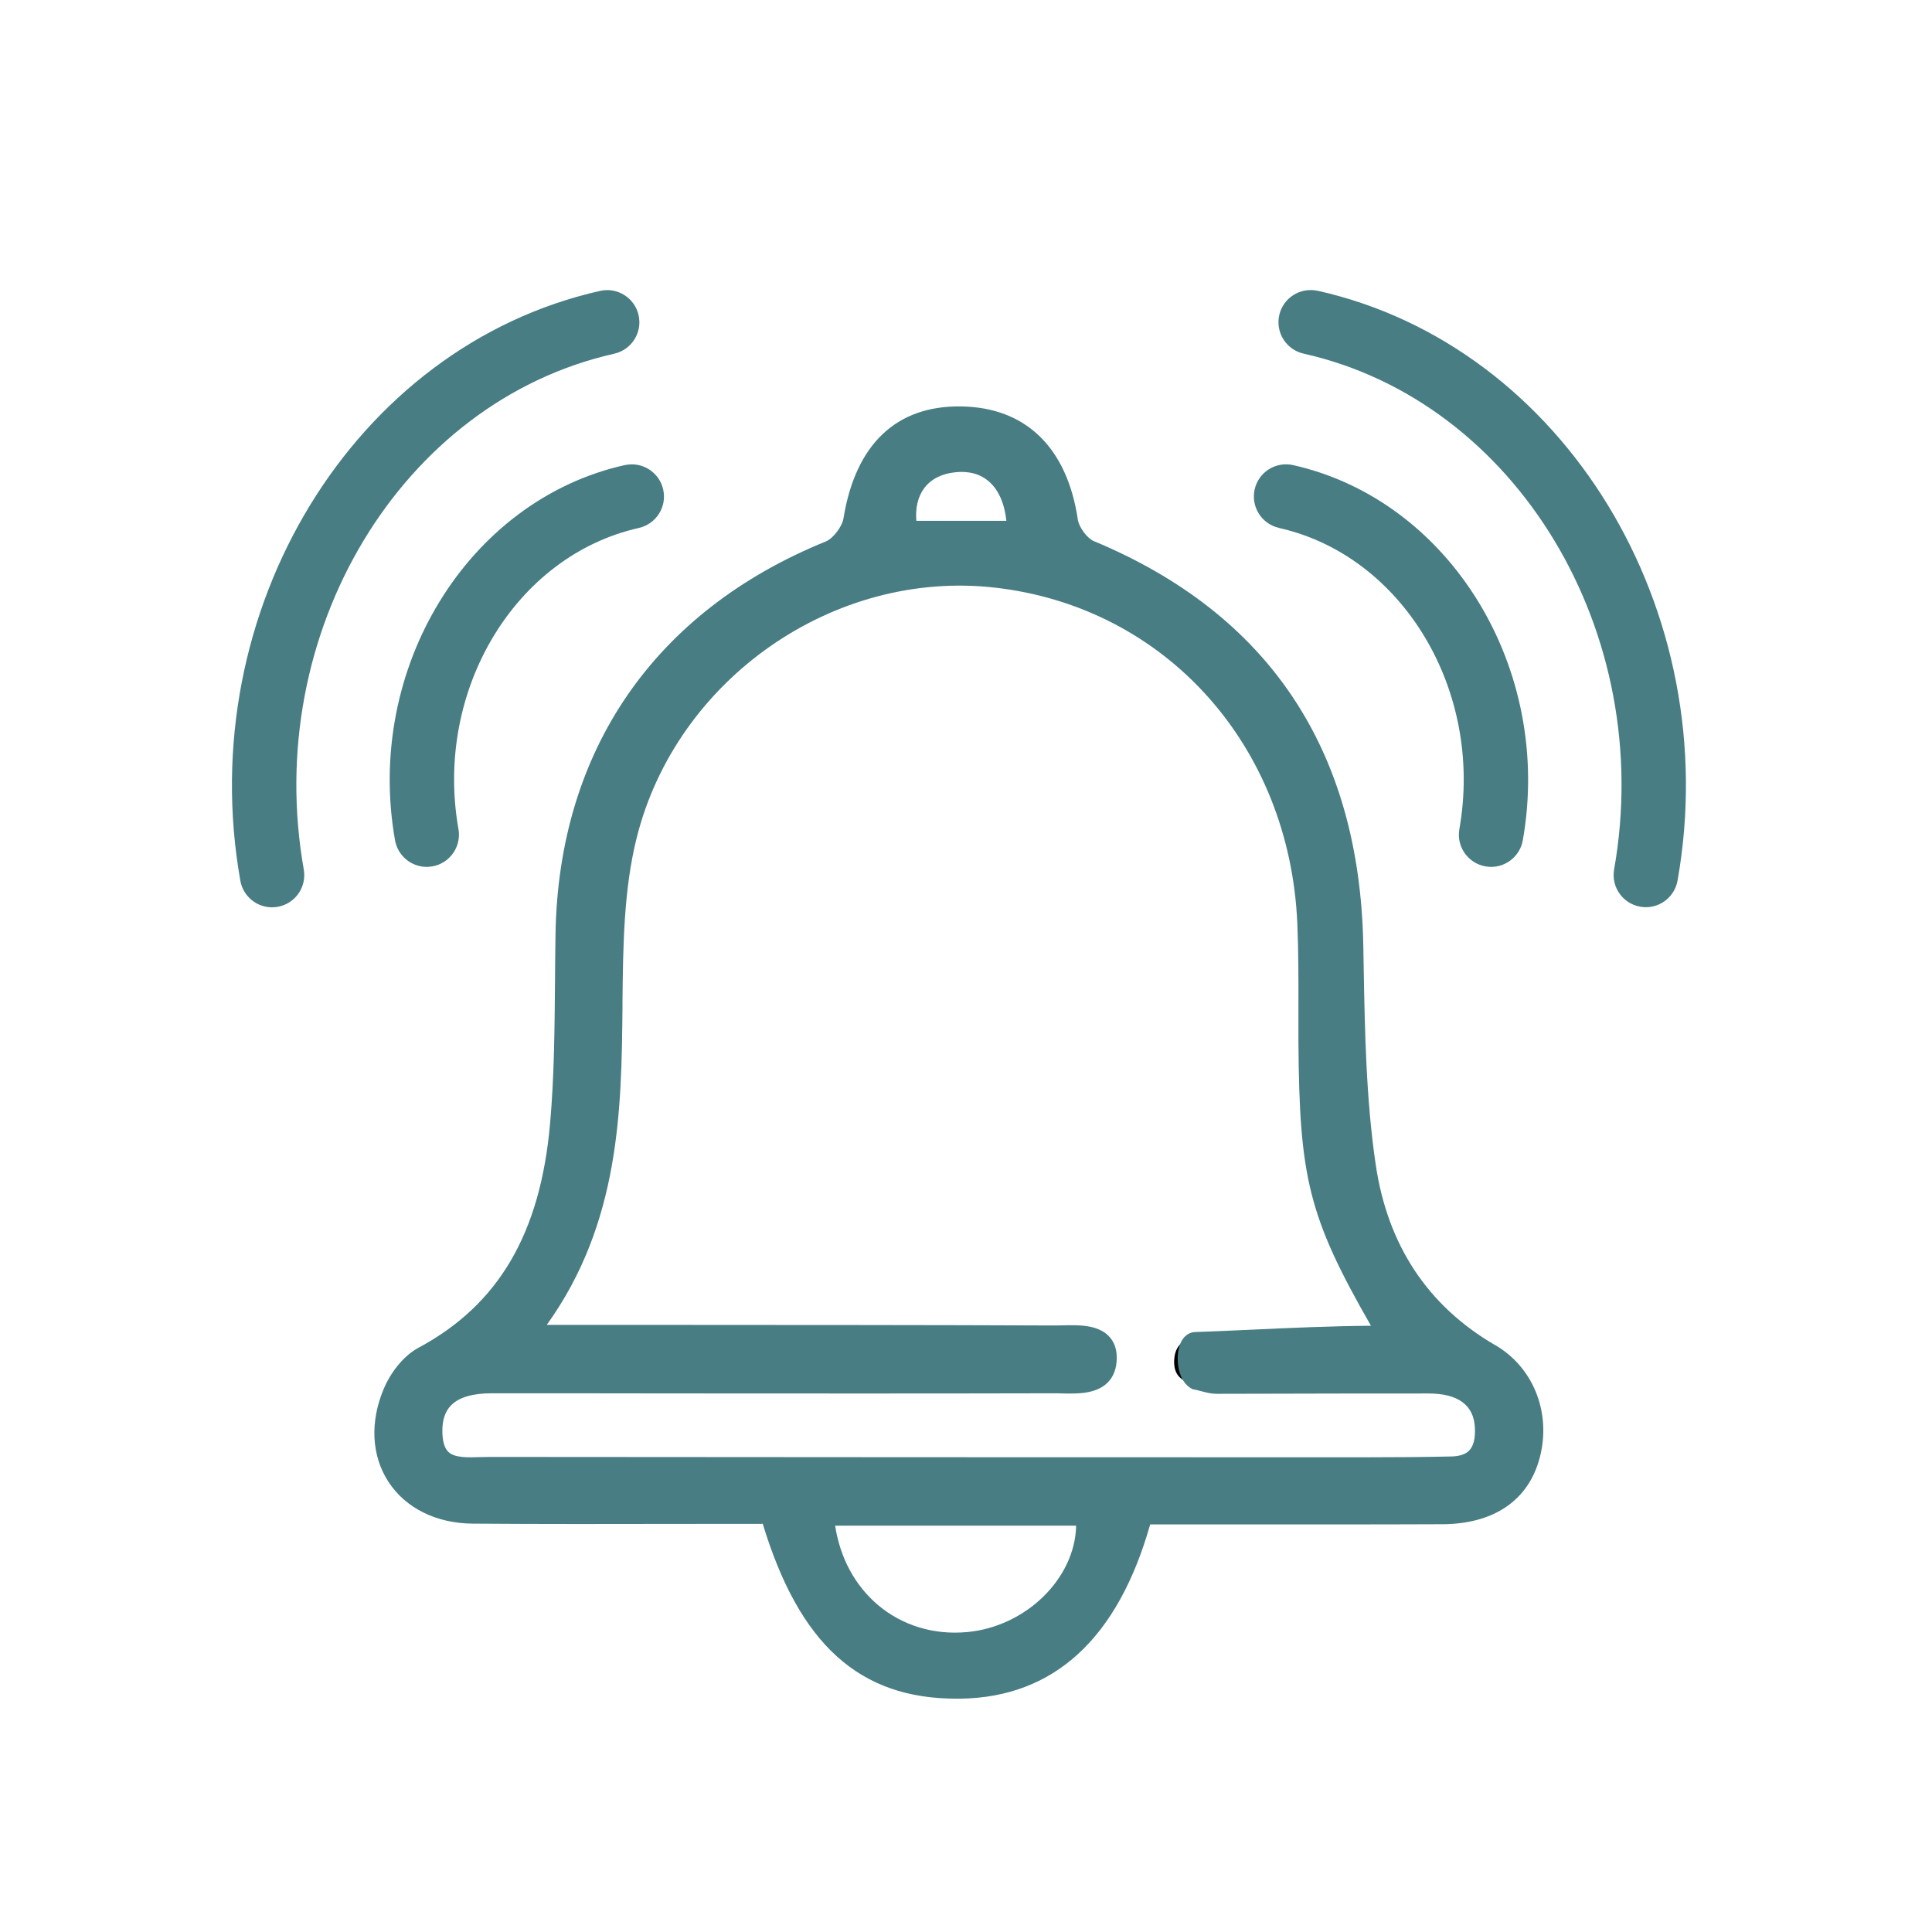
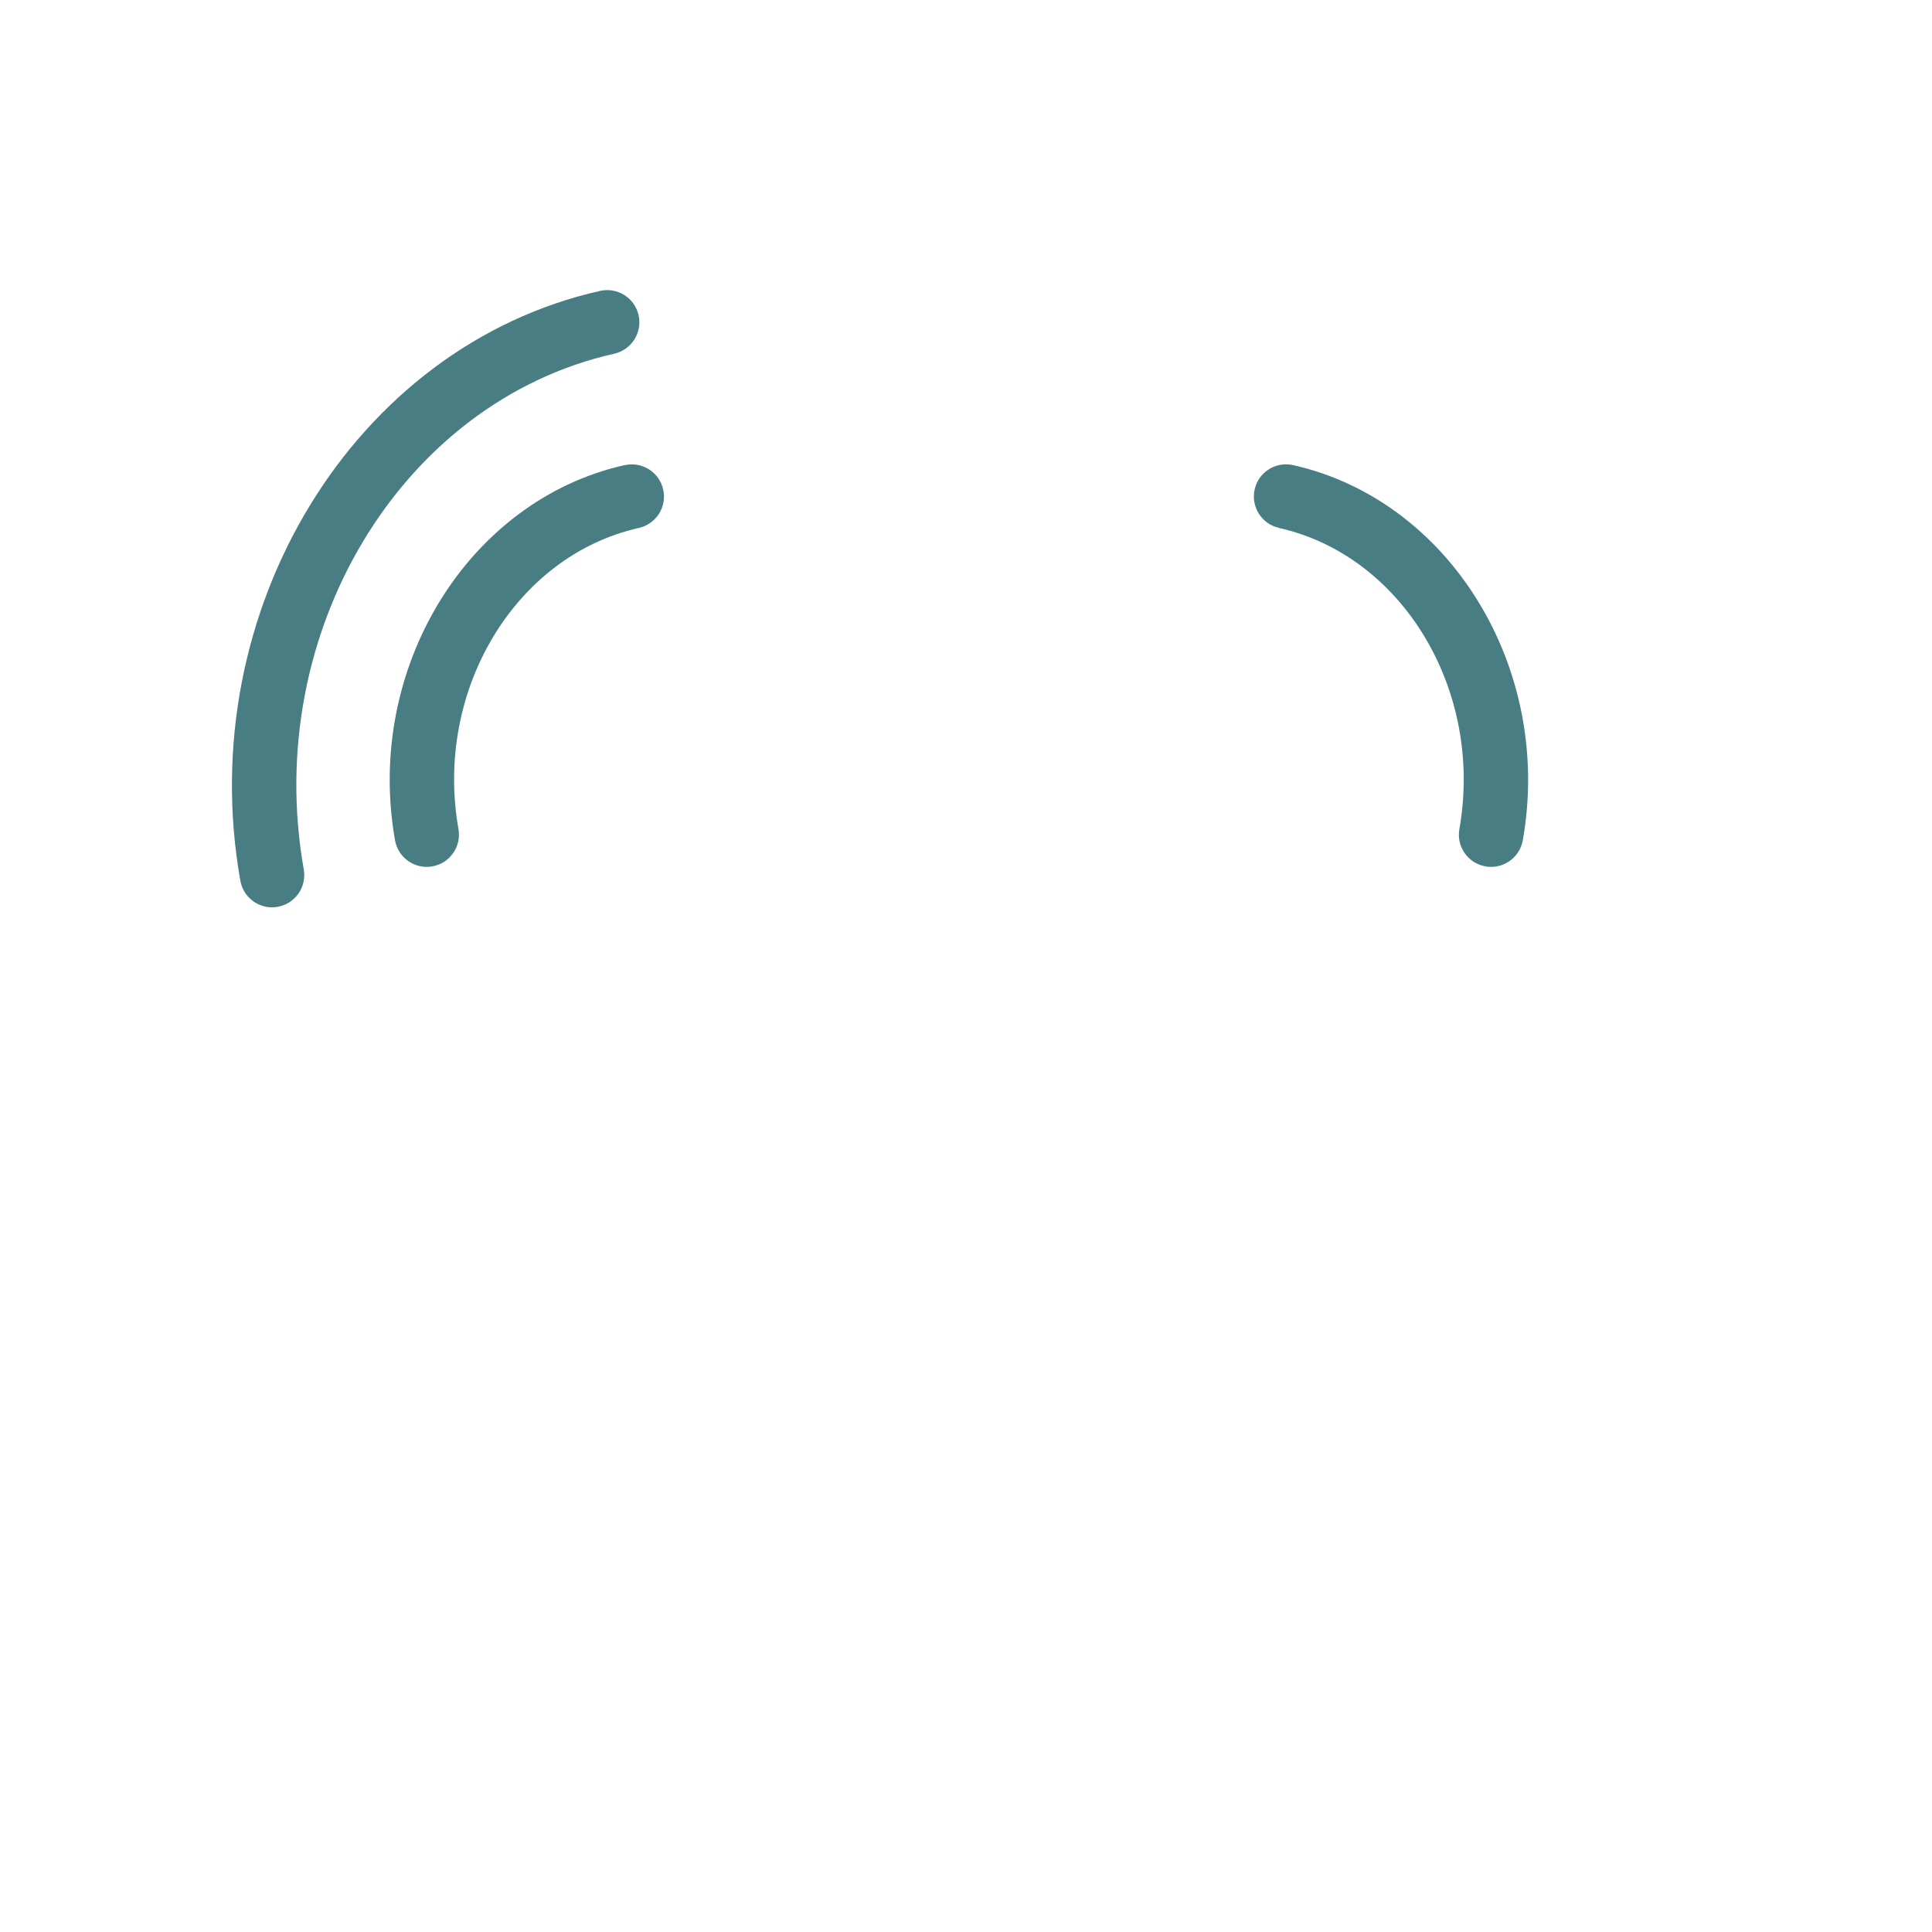
<svg xmlns="http://www.w3.org/2000/svg" id="Layer_1" data-name="Layer 1" viewBox="0 0 300 300">
  <defs>
    <style>
      .cls-1 {
        fill: #487d84;
      }
    </style>
  </defs>
-   <path d="M222.58,207.45c-10.68,0-21.36,0-32.04.03-3.29,0-8.22-.74-8.22,4.03,0,4.21,4.99,3.49,8.13,3.5,13.63.05,27.27.07,40.9.08l-8.77-7.65Z" />
  <g>
-     <path class="cls-1" d="M232.15,208.86c-10.44-6.07-16.68-15.5-18.53-28.02-1.49-10.09-1.69-20.61-1.87-30.77l-.06-3.41c-.61-30.26-14.69-51.34-41.85-62.64-1.01-.42-2.3-2.15-2.47-3.31-1.66-11.22-8.11-17.48-18.17-17.6-10.03-.14-16.37,5.89-18.23,17.41-.21,1.27-1.62,3.11-2.74,3.56-26.58,10.79-41.49,32.43-41.97,60.93-.04,2.49-.06,4.99-.08,7.49-.06,7.25-.12,14.75-.77,22.04-1.52,17.03-8,28.06-20.41,34.73-2.57,1.38-4.47,4.16-5.38,6.31-2.21,5.18-1.95,10.49.72,14.55,2.67,4.07,7.43,6.42,13.06,6.46,10.83.08,21.81.06,32.43.04,4.21,0,8.42-.01,12.61-.01,5.69,18.73,15.01,27.15,30.07,27.15.23,0,.46,0,.7,0,14.48-.25,24.37-9.35,29.39-27.06,4.14,0,8.27,0,12.4,0,10.82,0,22.02.02,33-.03,7.7-.04,12.99-3.47,14.9-9.67,2.19-7.11-.57-14.57-6.73-18.15ZM143.52,75.79c1.05-1.4,2.72-2.25,4.84-2.46,2.13-.22,3.89.28,5.24,1.47,1.47,1.3,2.38,3.38,2.67,6.07h-13.98c-.17-2.03.25-3.77,1.23-5.08ZM150.13,253.43c-5.13.47-10.02-1.02-13.78-4.19-3.58-3.02-5.92-7.36-6.67-12.34h37.42c-.15,8.14-7.73,15.69-16.96,16.53ZM228.17,225.2c-.57.61-1.51.93-2.79.96-4.2.09-8.78.13-13.99.13-45.11,0-90.22-.02-135.33-.06h-.02c-.49,0-1,.01-1.5.03-1.94.06-3.95.12-4.92-.81-.61-.59-.92-1.67-.93-3.23-.01-1.77.44-3.08,1.37-4.02,1.22-1.23,3.33-1.85,6.27-1.85h0c9.26,0,18.53,0,27.79.02,19.52.01,39.71.03,59.56-.02.37,0,.77,0,1.18.02,2.36.06,5.28.12,7.09-1.64.97-.94,1.46-2.26,1.46-3.91,0-1.42-.44-2.58-1.32-3.43-1.76-1.72-4.72-1.65-7.1-1.59-.42.01-.83.02-1.21.02-19.74-.08-39.81-.08-59.21-.09h-19.67c11.41-15.88,11.6-33.59,11.76-49.3v-.93c.09-8.52.18-17.34,2.21-25.43,6.17-24.63,30.6-41.69,55.66-38.82,26.44,3.02,45.74,24.48,46.92,52.19.18,4.27.18,8.63.17,12.85,0,1.81,0,3.62,0,5.43.14,21.13,1.54,27.18,11.26,44.14-6.44.06-12.66.34-18.7.62-2.88.13-5.74.26-8.6.36-1.22.04-2.16.98-2.53,2.51-.44,1.84-.14,5.1,1.93,6.25l.21.12.24.04c.4.08.77.18,1.13.27.73.2,1.48.4,2.35.4h.01l9.58-.02c7.77-.02,15.53-.04,23.31-.03,4.6,0,7.03,1.79,7.21,5.29.09,1.65-.2,2.84-.86,3.54Z" />
-     <path class="cls-1" d="M204.61,45.16c-2.7-.6-5.37,1.09-5.97,3.78s1.09,5.37,3.78,5.97c33.09,7.43,54.72,43.36,48.22,80.09-.48,2.72,1.33,5.31,4.05,5.79.29.05.59.08.88.08,2.38,0,4.49-1.71,4.92-4.13,7.42-41.92-17.64-83.01-55.87-91.59Z" />
    <path class="cls-1" d="M198.6,81.98c19.24,4.32,31.81,25.3,28.01,46.76-.48,2.72,1.33,5.31,4.05,5.79.29.05.59.08.88.08,2.38,0,4.49-1.71,4.92-4.13,4.72-26.65-11.28-52.78-35.67-58.26-2.7-.6-5.37,1.09-5.97,3.78-.6,2.69,1.09,5.37,3.78,5.97Z" />
    <path class="cls-1" d="M95.38,54.92c2.69-.61,4.39-3.28,3.78-5.97-.6-2.69-3.28-4.39-5.97-3.78-38.23,8.58-63.3,49.67-55.87,91.59.43,2.42,2.54,4.13,4.92,4.13.29,0,.58-.03.88-.08,2.72-.48,4.53-3.08,4.05-5.8-6.5-36.73,15.13-72.66,48.22-80.09Z" />
    <path class="cls-1" d="M97,72.22c-24.38,5.47-40.38,31.61-35.66,58.26.43,2.42,2.54,4.13,4.92,4.13.29,0,.58-.03.88-.08,2.72-.48,4.53-3.08,4.05-5.79-3.8-21.46,8.77-42.44,28.01-46.76,2.69-.61,4.39-3.28,3.78-5.97-.6-2.69-3.28-4.39-5.97-3.78Z" />
  </g>
</svg>